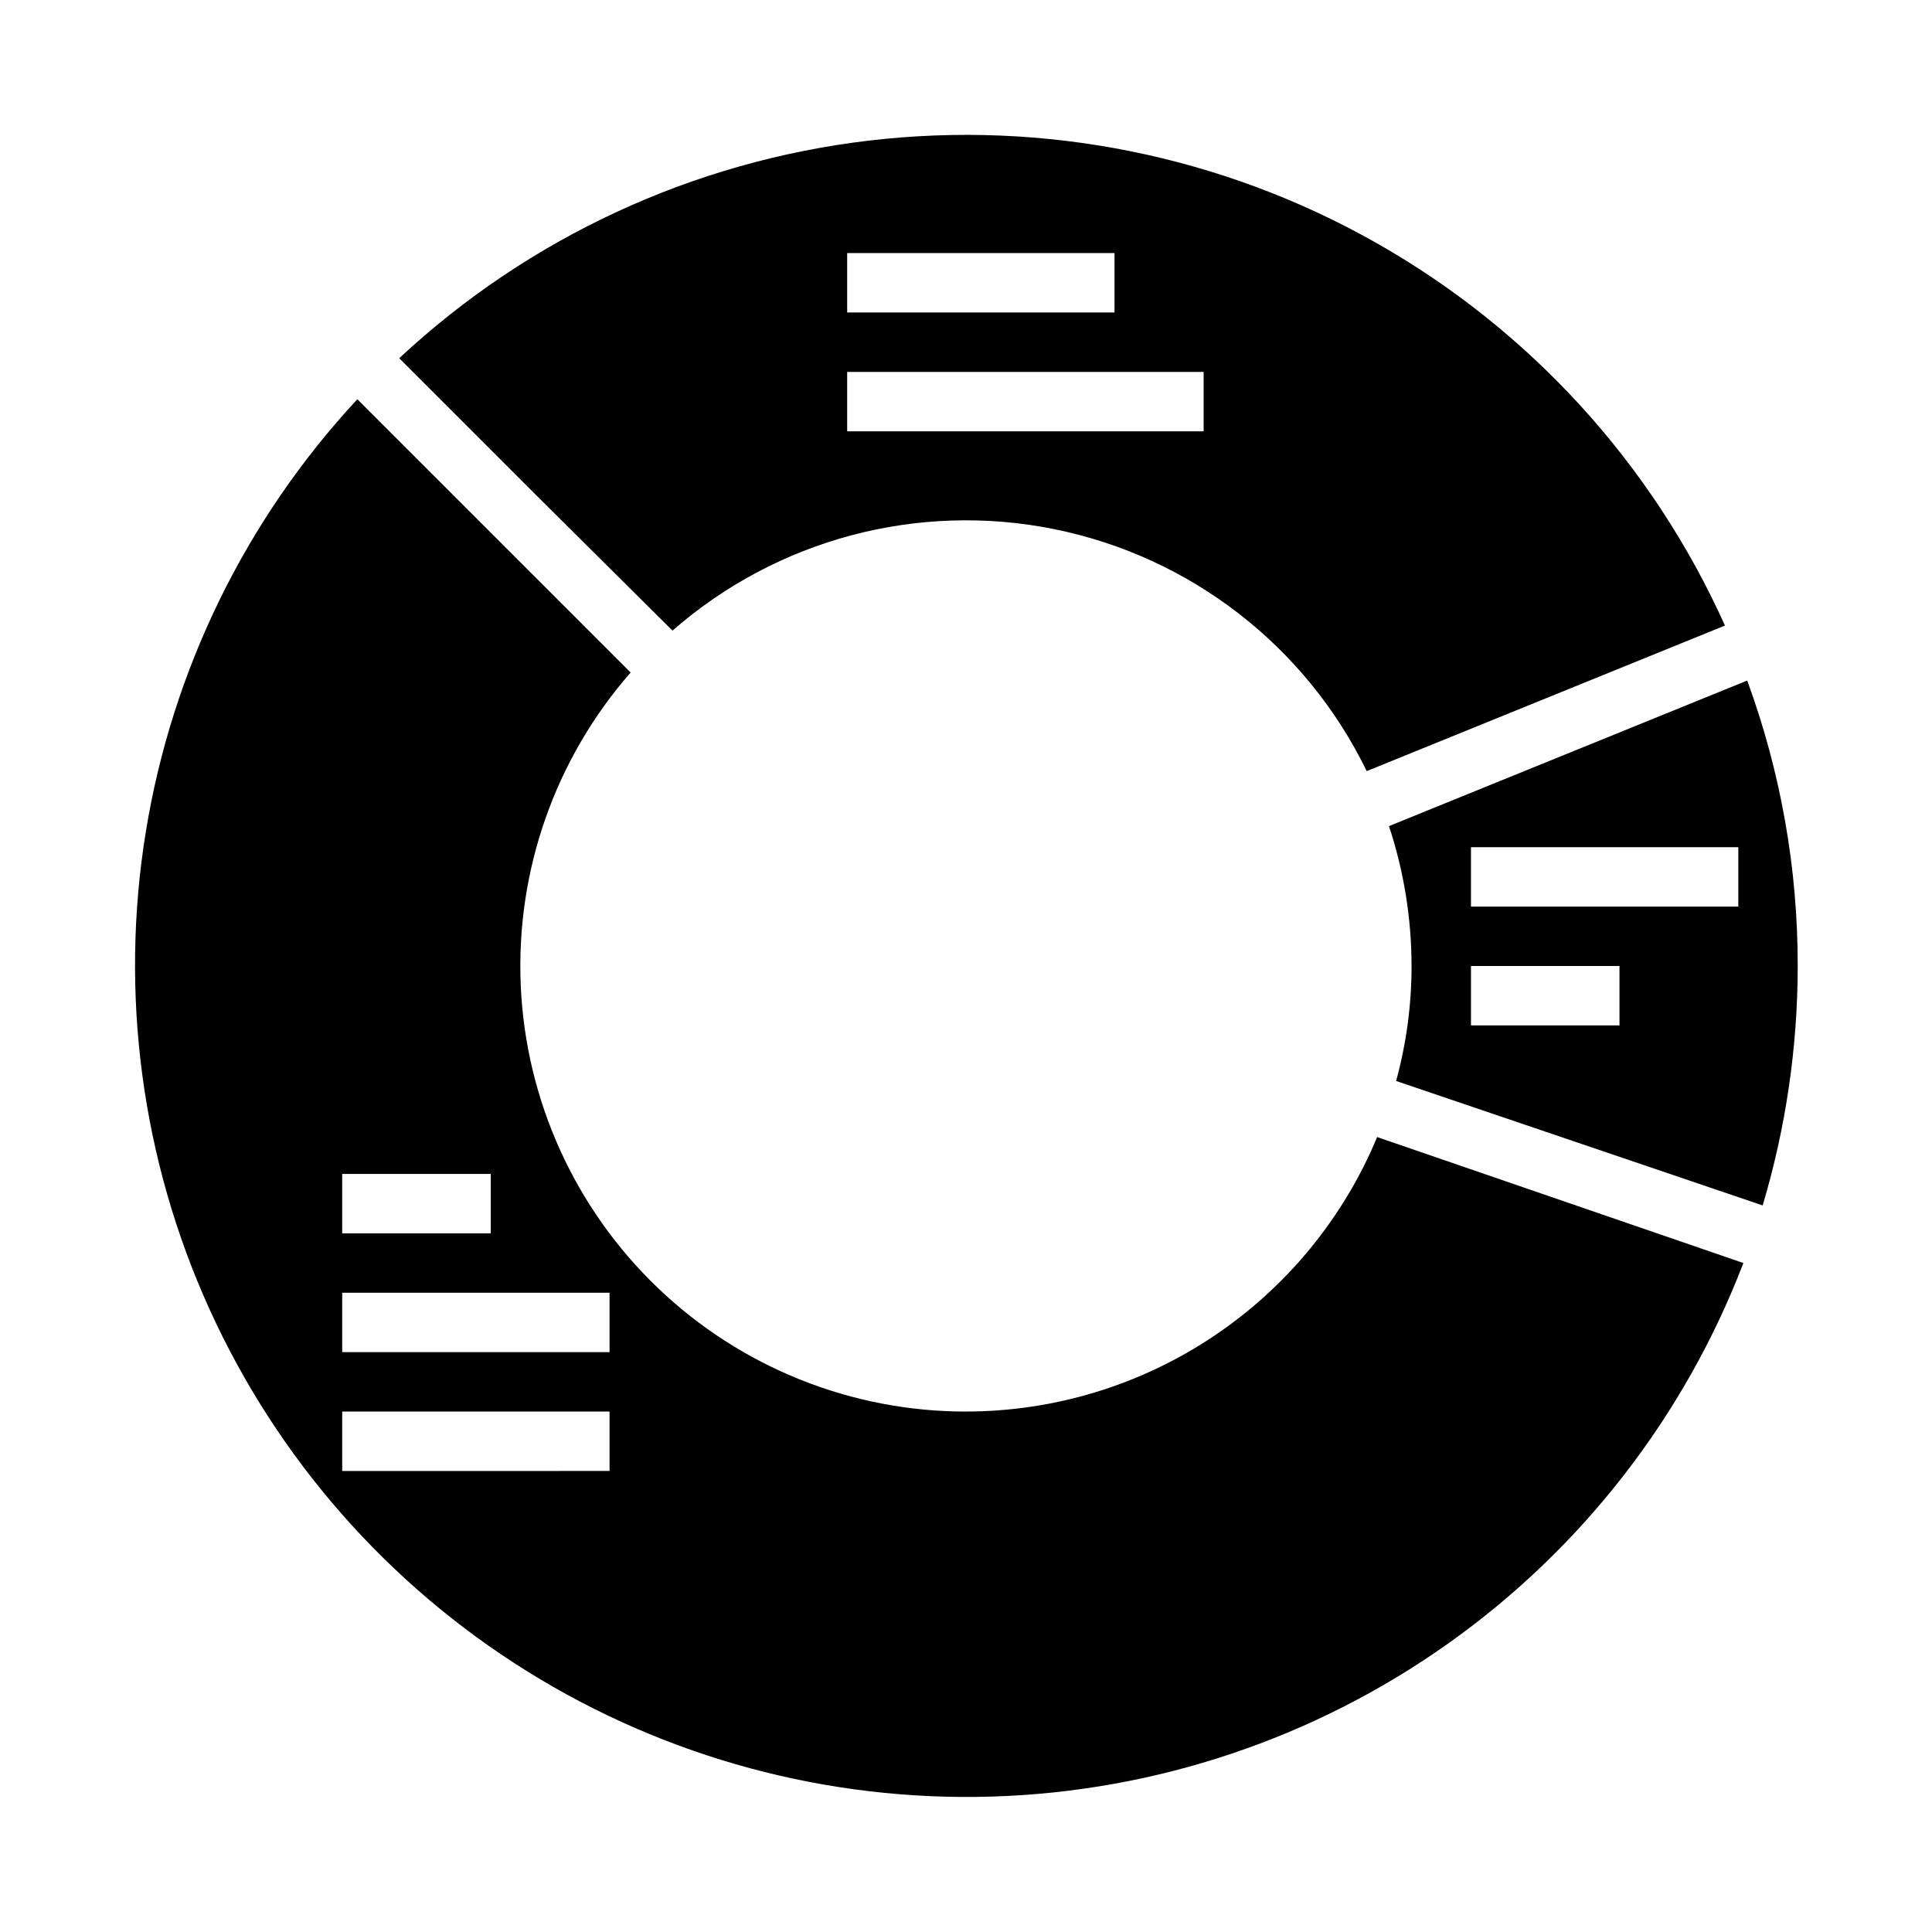
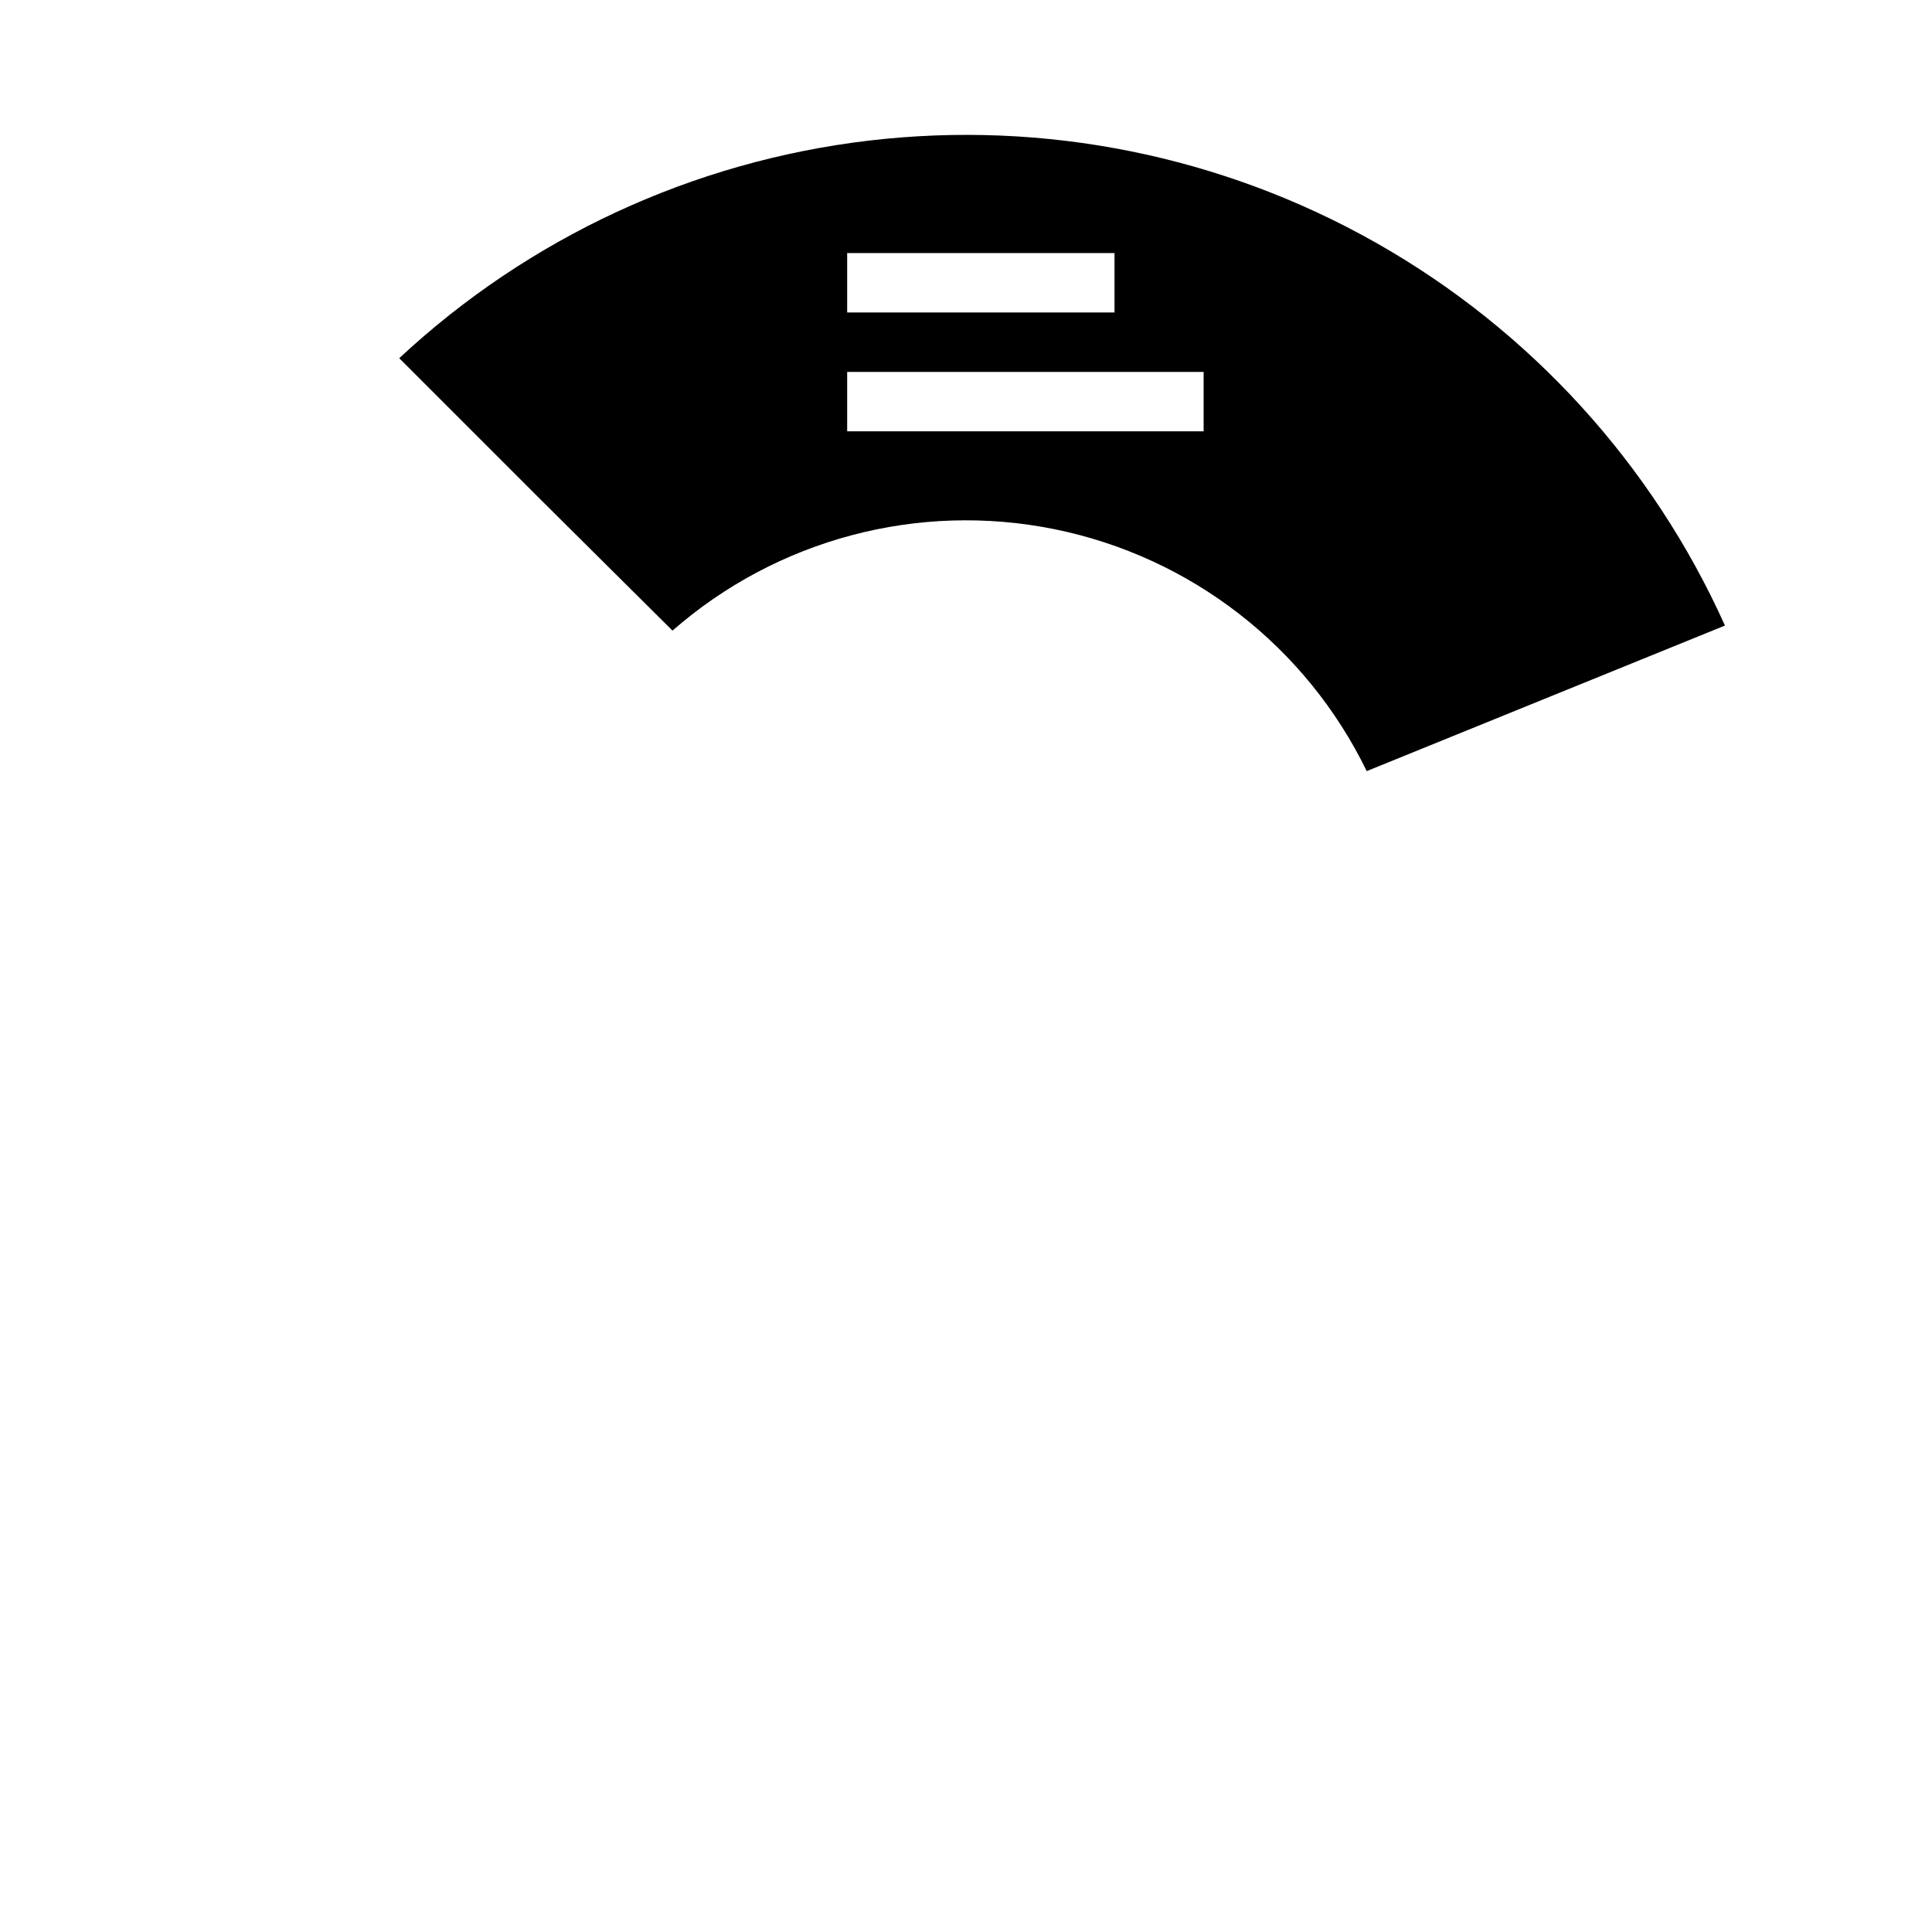
<svg xmlns="http://www.w3.org/2000/svg" fill="#000000" width="800px" height="800px" version="1.1" viewBox="144 144 512 512">
  <g>
-     <path d="m400 518.08c-30.418 0.008-59.664-11.723-81.645-32.746-21.98-21.023-35-49.715-36.348-80.102-1.348-30.387 9.082-60.121 29.117-83.008l-72.422-72.422h-0.004c-29.578 31.848-49.078 71.727-56.055 114.63-6.973 42.902-1.109 86.906 16.859 126.48 17.965 39.574 47.23 72.957 84.117 95.945 36.887 22.992 79.75 34.562 123.2 33.258 43.441-1.305 85.531-15.422 120.98-40.582 35.441-25.156 62.652-60.234 78.215-100.82l-97.059-33.379c-8.953 21.527-24.078 39.918-43.465 52.863s-42.176 19.859-65.484 19.875zm-165.31-62.977h39.359v15.742l-39.359 0.004zm70.848 78.719-70.848 0.004v-15.746h70.848zm0-31.488-70.848 0.004v-15.746h70.848z" />
    <path d="m322.22 311.12c27.699-24.242 65.117-34.184 101.2-26.883 36.074 7.305 66.684 31.012 82.773 64.117l94.938-38.574c-19.227-42.766-51.594-78.289-92.391-101.4-40.797-23.113-87.902-32.613-134.47-27.117-46.57 5.492-90.172 25.695-124.47 57.668l36.211 36.211zm46.289-100.05h70.848v15.742h-70.848zm0 31.488h94.465v15.742h-94.465z" />
-     <path d="m607.03 324.35-94.938 38.574h0.004c3.949 11.961 5.969 24.477 5.981 37.078 0.004 10.289-1.371 20.539-4.094 30.465l97.141 32.984v-0.004c6.148-20.586 9.277-41.961 9.289-63.445 0.035-25.809-4.496-51.422-13.383-75.652zm-33.848 91.395h-39.359v-15.742h39.359zm31.488-31.488h-70.848v-15.742h70.848z" />
  </g>
</svg>